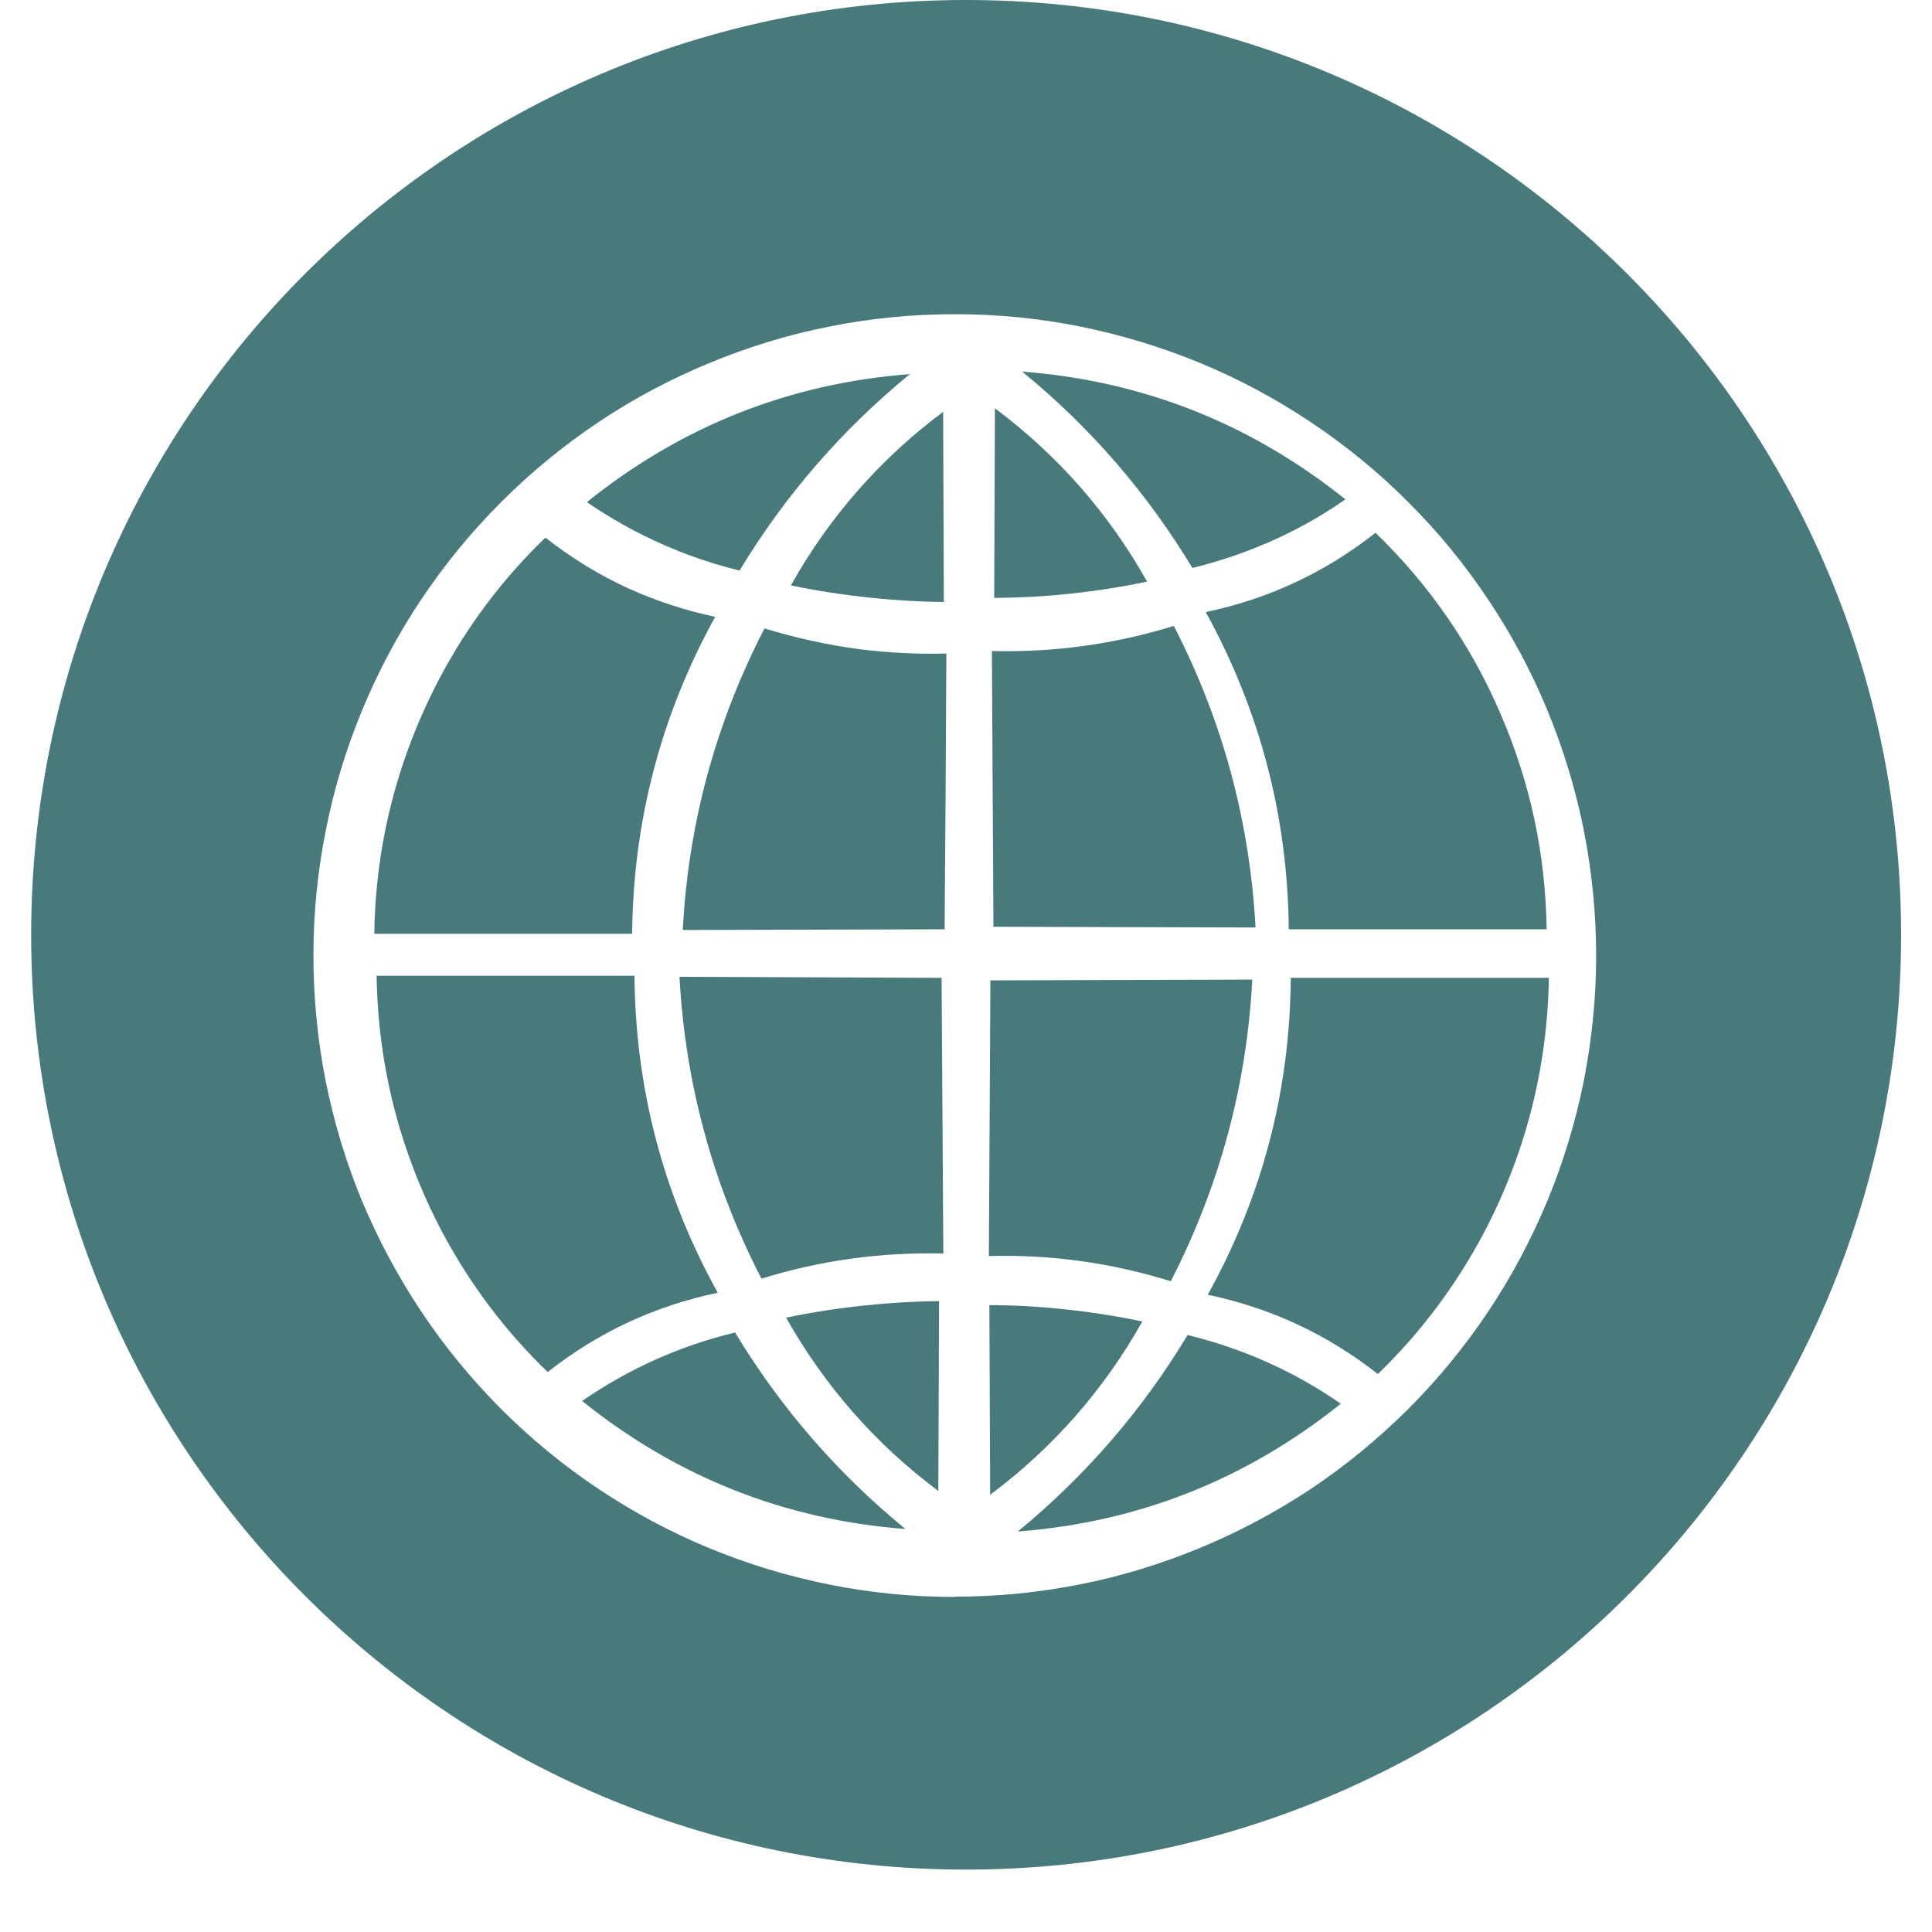
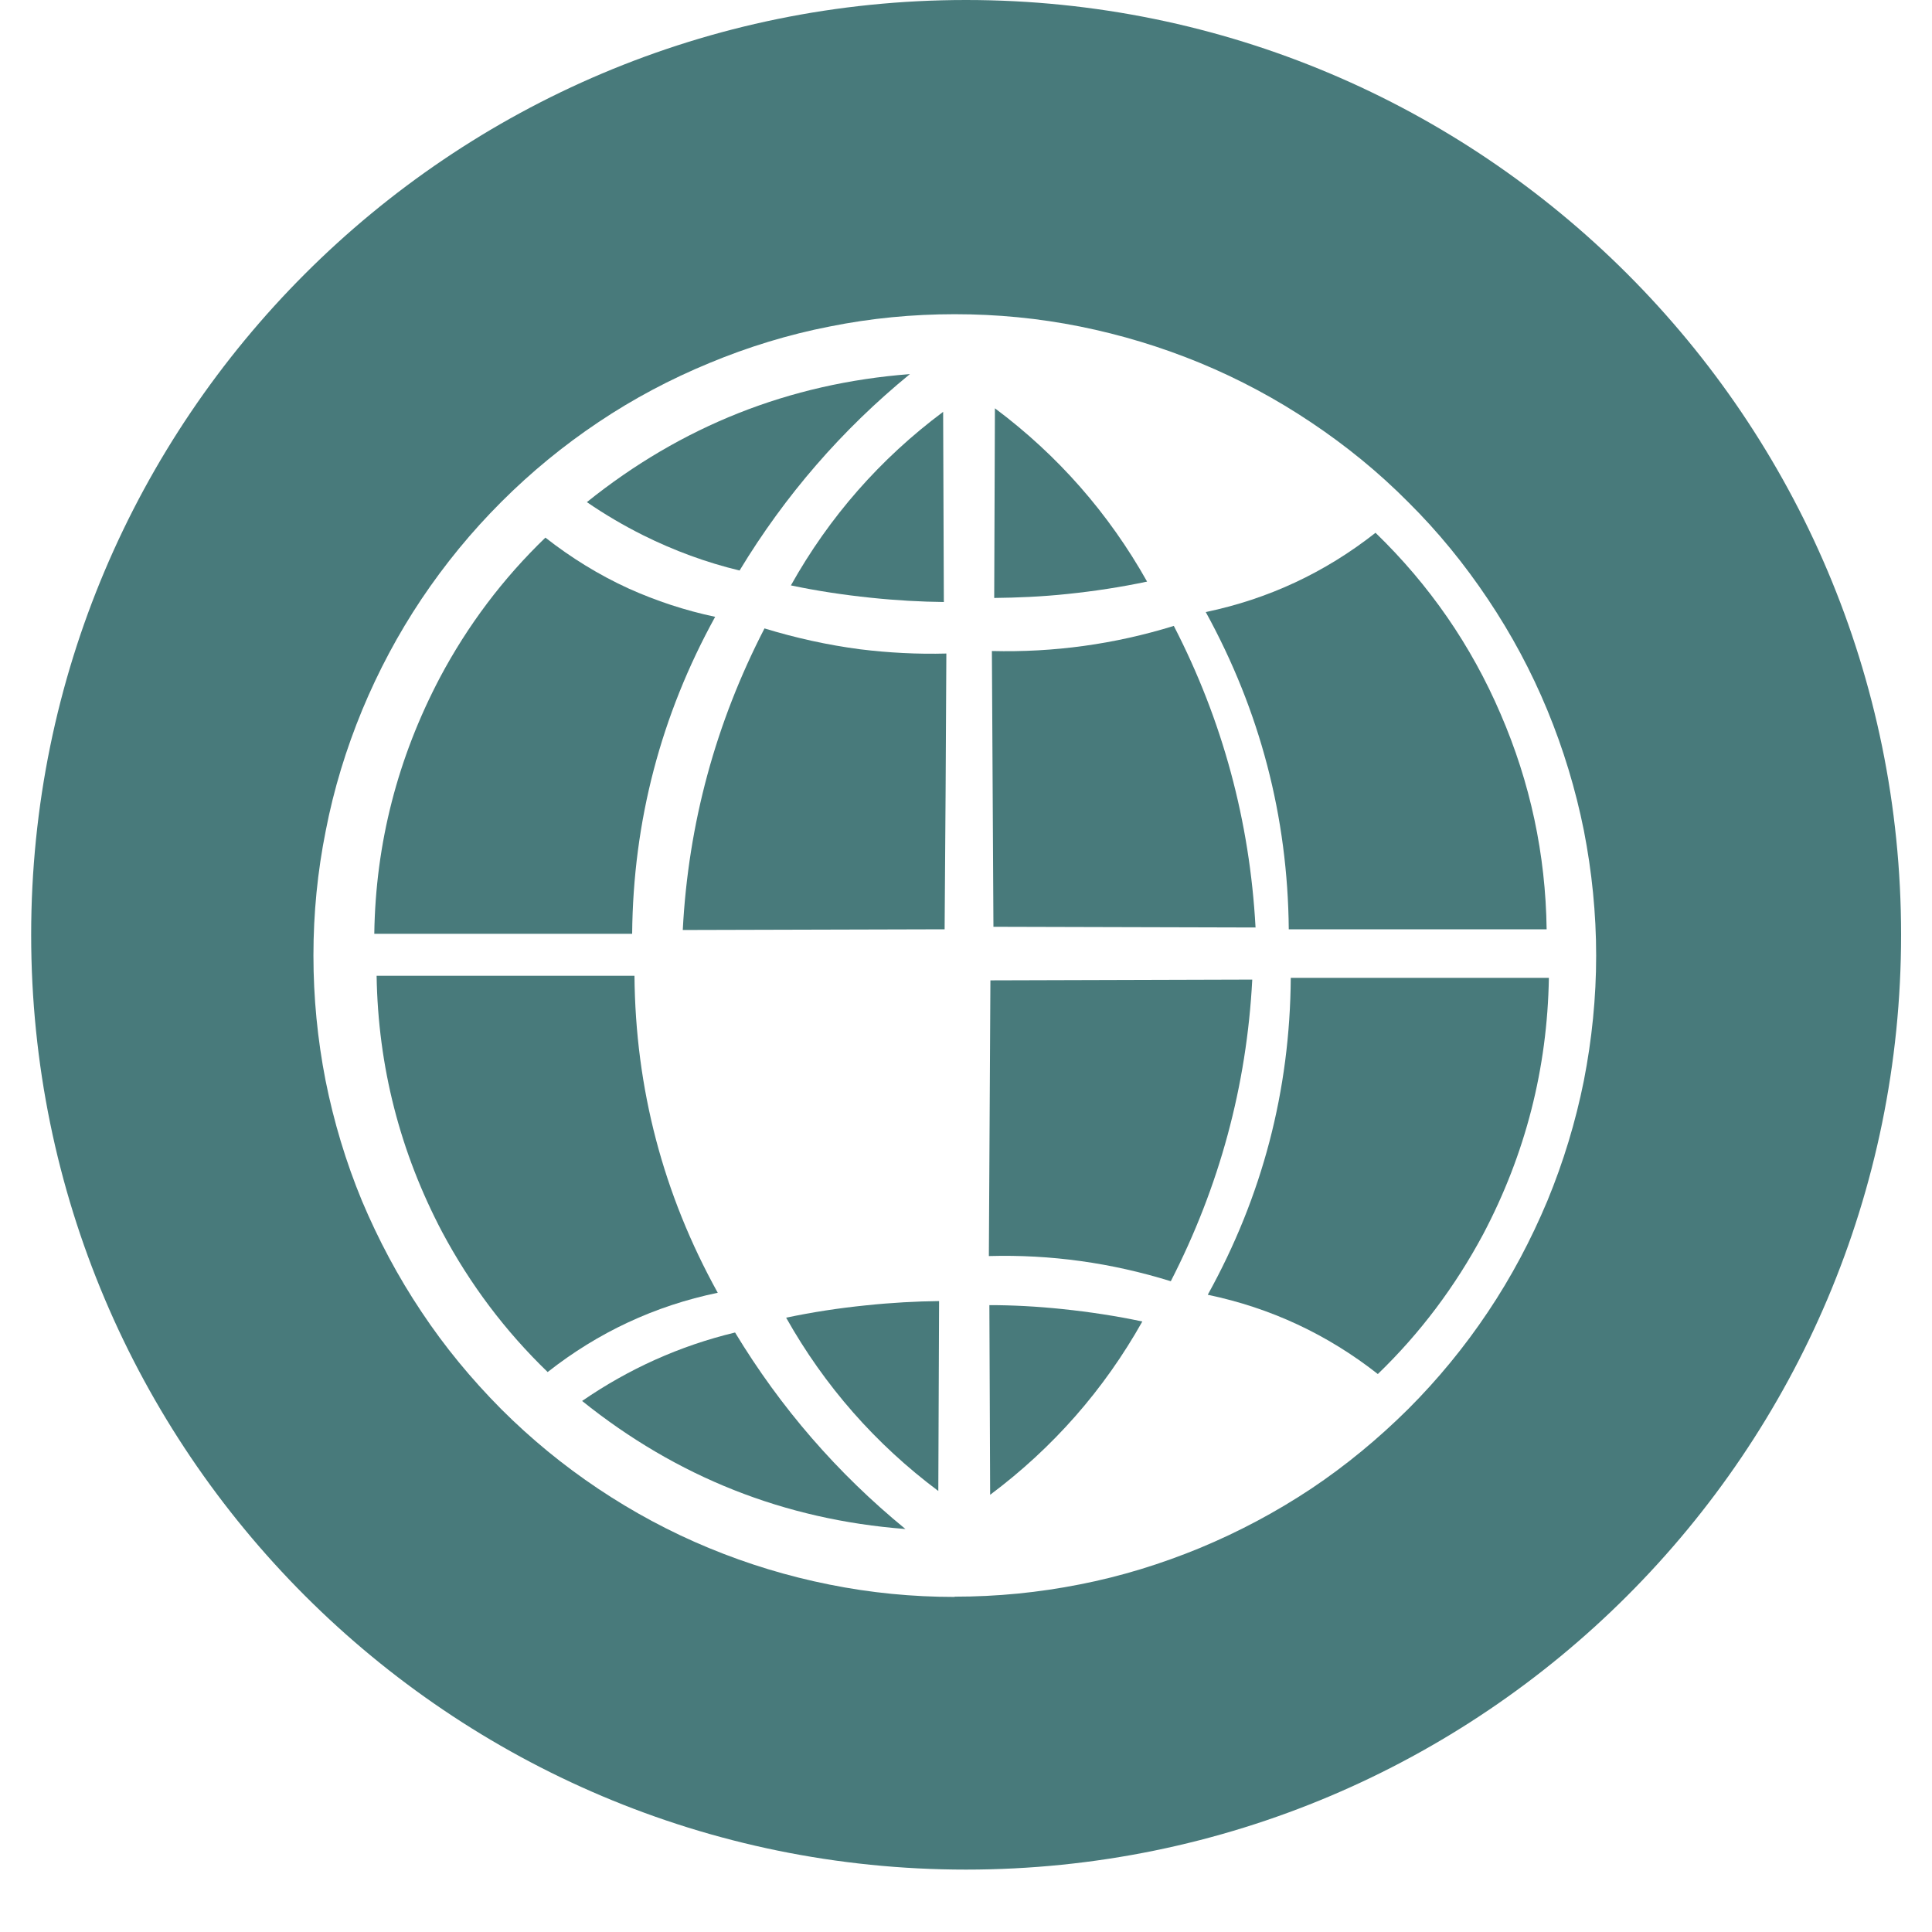
<svg xmlns="http://www.w3.org/2000/svg" width="40" zoomAndPan="magnify" viewBox="0 0 30 30" height="40" preserveAspectRatio="xMidYMid meet" version="1.2">
  <defs>
    <clipPath id="6d0f7a9370">
      <path d="M 0.484 0 L 29.516 0 L 29.516 29.031 L 0.484 29.031 Z M 0.484 0 " />
    </clipPath>
  </defs>
  <g id="2d25d9f9a2">
    <path style=" stroke:none;fill-rule:nonzero;fill:#487a7b;fill-opacity:1;" d="M 11.105 9.578 C 10.262 11.109 9.832 12.75 9.816 14.5 L 5.812 14.5 C 5.832 13.094 6.176 11.766 6.832 10.52 C 7.262 9.711 7.809 8.984 8.469 8.348 C 8.867 8.66 9.297 8.926 9.758 9.137 C 10.191 9.332 10.641 9.48 11.105 9.578 Z M 11.105 9.578 " />
    <path style=" stroke:none;fill-rule:nonzero;fill:#487a7b;fill-opacity:1;" d="M 11.145 20.074 C 10.168 20.277 9.289 20.688 8.504 21.305 C 7.844 20.668 7.301 19.945 6.867 19.133 C 6.211 17.887 5.871 16.562 5.848 15.152 L 9.852 15.152 C 9.867 16.902 10.297 18.543 11.145 20.074 Z M 11.145 20.074 " />
    <path style=" stroke:none;fill-rule:nonzero;fill:#487a7b;fill-opacity:1;" d="M 14.055 23.742 C 12.18 23.598 10.508 22.934 9.039 21.754 C 9.766 21.254 10.555 20.898 11.414 20.691 C 12.121 21.859 13 22.875 14.059 23.742 Z M 14.055 23.742 " />
    <path style=" stroke:none;fill-rule:nonzero;fill:#487a7b;fill-opacity:1;" d="M 14.129 5.809 C 13.074 6.672 12.191 7.691 11.484 8.859 C 10.965 8.734 10.469 8.551 9.988 8.312 C 9.684 8.16 9.391 7.988 9.113 7.797 C 10.582 6.617 12.254 5.953 14.129 5.809 Z M 14.129 5.809 " />
    <path style=" stroke:none;fill-rule:nonzero;fill:#487a7b;fill-opacity:1;" d="M 14.582 20.203 L 14.57 23.152 C 13.594 22.422 12.805 21.523 12.207 20.461 C 12.613 20.375 13.027 20.312 13.441 20.27 C 13.848 20.227 14.23 20.207 14.582 20.203 Z M 14.582 20.203 " />
-     <path style=" stroke:none;fill-rule:nonzero;fill:#487a7b;fill-opacity:1;" d="M 14.648 19.465 C 13.684 19.441 12.742 19.57 11.824 19.855 C 11.066 18.387 10.641 16.824 10.551 15.168 L 14.621 15.184 Z M 14.648 19.465 " />
    <path style=" stroke:none;fill-rule:nonzero;fill:#487a7b;fill-opacity:1;" d="M 14.656 9.348 C 14.305 9.344 13.922 9.324 13.516 9.281 C 13.102 9.238 12.688 9.176 12.281 9.09 C 12.879 8.023 13.668 7.125 14.645 6.395 C 14.648 7.379 14.652 8.363 14.656 9.348 Z M 14.656 9.348 " />
    <path style=" stroke:none;fill-rule:nonzero;fill:#487a7b;fill-opacity:1;" d="M 14.695 10.148 C 14.688 11.574 14.68 13.004 14.668 14.43 L 10.602 14.441 C 10.688 12.789 11.113 11.227 11.871 9.758 C 12.355 9.906 12.852 10.016 13.355 10.082 C 13.801 10.137 14.246 10.16 14.695 10.148 Z M 14.695 10.148 " />
    <path style=" stroke:none;fill-rule:nonzero;fill:#487a7b;fill-opacity:1;" d="M 17.738 20.52 C 17.141 21.582 16.352 22.48 15.375 23.211 C 15.371 22.23 15.367 21.246 15.363 20.266 C 15.715 20.266 16.098 20.285 16.504 20.328 C 16.918 20.371 17.332 20.434 17.738 20.52 Z M 17.738 20.52 " />
    <path style=" stroke:none;fill-rule:nonzero;fill:#487a7b;fill-opacity:1;" d="M 17.812 9.031 C 17.406 9.117 16.992 9.18 16.578 9.223 C 16.172 9.266 15.789 9.281 15.438 9.285 L 15.449 6.34 C 16.426 7.07 17.215 7.969 17.812 9.031 Z M 17.812 9.031 " />
    <path style=" stroke:none;fill-rule:nonzero;fill:#487a7b;fill-opacity:1;" d="M 19.445 15.211 C 19.359 16.863 18.934 18.426 18.18 19.895 C 17.258 19.609 16.316 19.477 15.355 19.504 C 15.363 18.078 15.371 16.648 15.379 15.223 Z M 19.445 15.211 " />
    <path style=" stroke:none;fill-rule:nonzero;fill:#487a7b;fill-opacity:1;" d="M 19.496 14.402 L 15.426 14.391 L 15.402 10.109 C 16.363 10.133 17.305 10.004 18.227 9.719 C 18.984 11.188 19.406 12.75 19.496 14.402 Z M 19.496 14.402 " />
-     <path style=" stroke:none;fill-rule:nonzero;fill:#487a7b;fill-opacity:1;" d="M 20.82 21.797 C 19.352 22.973 17.68 23.637 15.805 23.781 C 16.855 22.918 17.738 21.898 18.441 20.73 C 19.301 20.941 20.094 21.293 20.82 21.797 Z M 20.82 21.797 " />
-     <path style=" stroke:none;fill-rule:nonzero;fill:#487a7b;fill-opacity:1;" d="M 20.891 7.754 C 20.613 7.949 20.32 8.121 20.016 8.273 C 19.535 8.512 19.035 8.691 18.516 8.82 C 17.809 7.652 16.93 6.633 15.871 5.77 C 17.75 5.914 19.422 6.578 20.891 7.754 Z M 20.891 7.754 " />
    <path style=" stroke:none;fill-rule:nonzero;fill:#487a7b;fill-opacity:1;" d="M 24.016 14.43 L 20.012 14.43 C 19.996 12.68 19.566 11.039 18.723 9.504 C 19.695 9.301 20.574 8.891 21.359 8.273 C 22.195 9.082 22.844 10.02 23.301 11.086 C 23.762 12.152 24 13.266 24.016 14.426 Z M 24.016 14.43 " />
    <path style=" stroke:none;fill-rule:nonzero;fill:#487a7b;fill-opacity:1;" d="M 24.051 15.184 C 24.027 16.59 23.688 17.918 23.031 19.164 C 22.598 19.973 22.055 20.699 21.395 21.336 C 20.609 20.719 19.73 20.309 18.754 20.105 C 19.602 18.574 20.031 16.934 20.043 15.184 Z M 24.051 15.184 " />
    <g clip-rule="nonzero" clip-path="url(#6d0f7a9370)">
      <path style=" stroke:none;fill-rule:nonzero;fill:#487a7b;fill-opacity:1;" d="M 15 0 C 6.984 0 0.484 6.5 0.484 14.516 C 0.484 22.531 6.984 29.031 15 29.031 C 23.02 29.031 29.52 22.531 29.52 14.516 C 29.52 6.5 23.02 0 15 0 Z M 14.824 24.797 C 14.168 24.797 13.52 24.734 12.879 24.605 C 12.238 24.477 11.617 24.289 11.012 24.039 C 10.406 23.789 9.832 23.48 9.289 23.117 C 8.746 22.754 8.242 22.34 7.781 21.879 C 7.32 21.414 6.906 20.914 6.543 20.367 C 6.18 19.824 5.875 19.25 5.621 18.648 C 5.371 18.043 5.184 17.422 5.055 16.777 C 4.93 16.137 4.867 15.488 4.867 14.836 C 4.867 14.184 4.93 13.535 5.059 12.895 C 5.184 12.25 5.375 11.629 5.625 11.023 C 5.875 10.422 6.18 9.848 6.543 9.305 C 6.91 8.758 7.32 8.258 7.785 7.793 C 8.246 7.332 8.75 6.918 9.293 6.555 C 9.836 6.191 10.41 5.887 11.016 5.637 C 11.617 5.387 12.242 5.195 12.883 5.07 C 13.523 4.941 14.172 4.879 14.824 4.879 C 15.48 4.879 16.129 4.941 16.77 5.07 C 17.41 5.199 18.031 5.387 18.637 5.637 C 19.242 5.887 19.816 6.195 20.359 6.559 C 20.902 6.922 21.406 7.332 21.867 7.797 C 22.332 8.258 22.742 8.762 23.105 9.305 C 23.469 9.848 23.777 10.422 24.027 11.027 C 24.277 11.633 24.465 12.254 24.594 12.895 C 24.719 13.535 24.785 14.184 24.785 14.84 C 24.785 15.492 24.719 16.141 24.594 16.781 C 24.465 17.422 24.277 18.043 24.027 18.648 C 23.773 19.254 23.469 19.828 23.105 20.371 C 22.742 20.914 22.328 21.418 21.867 21.879 C 21.402 22.34 20.902 22.754 20.359 23.117 C 19.812 23.48 19.238 23.785 18.637 24.035 C 18.031 24.285 17.41 24.477 16.77 24.602 C 16.125 24.73 15.48 24.793 14.824 24.793 Z M 14.824 24.797 " />
    </g>
  </g>
</svg>